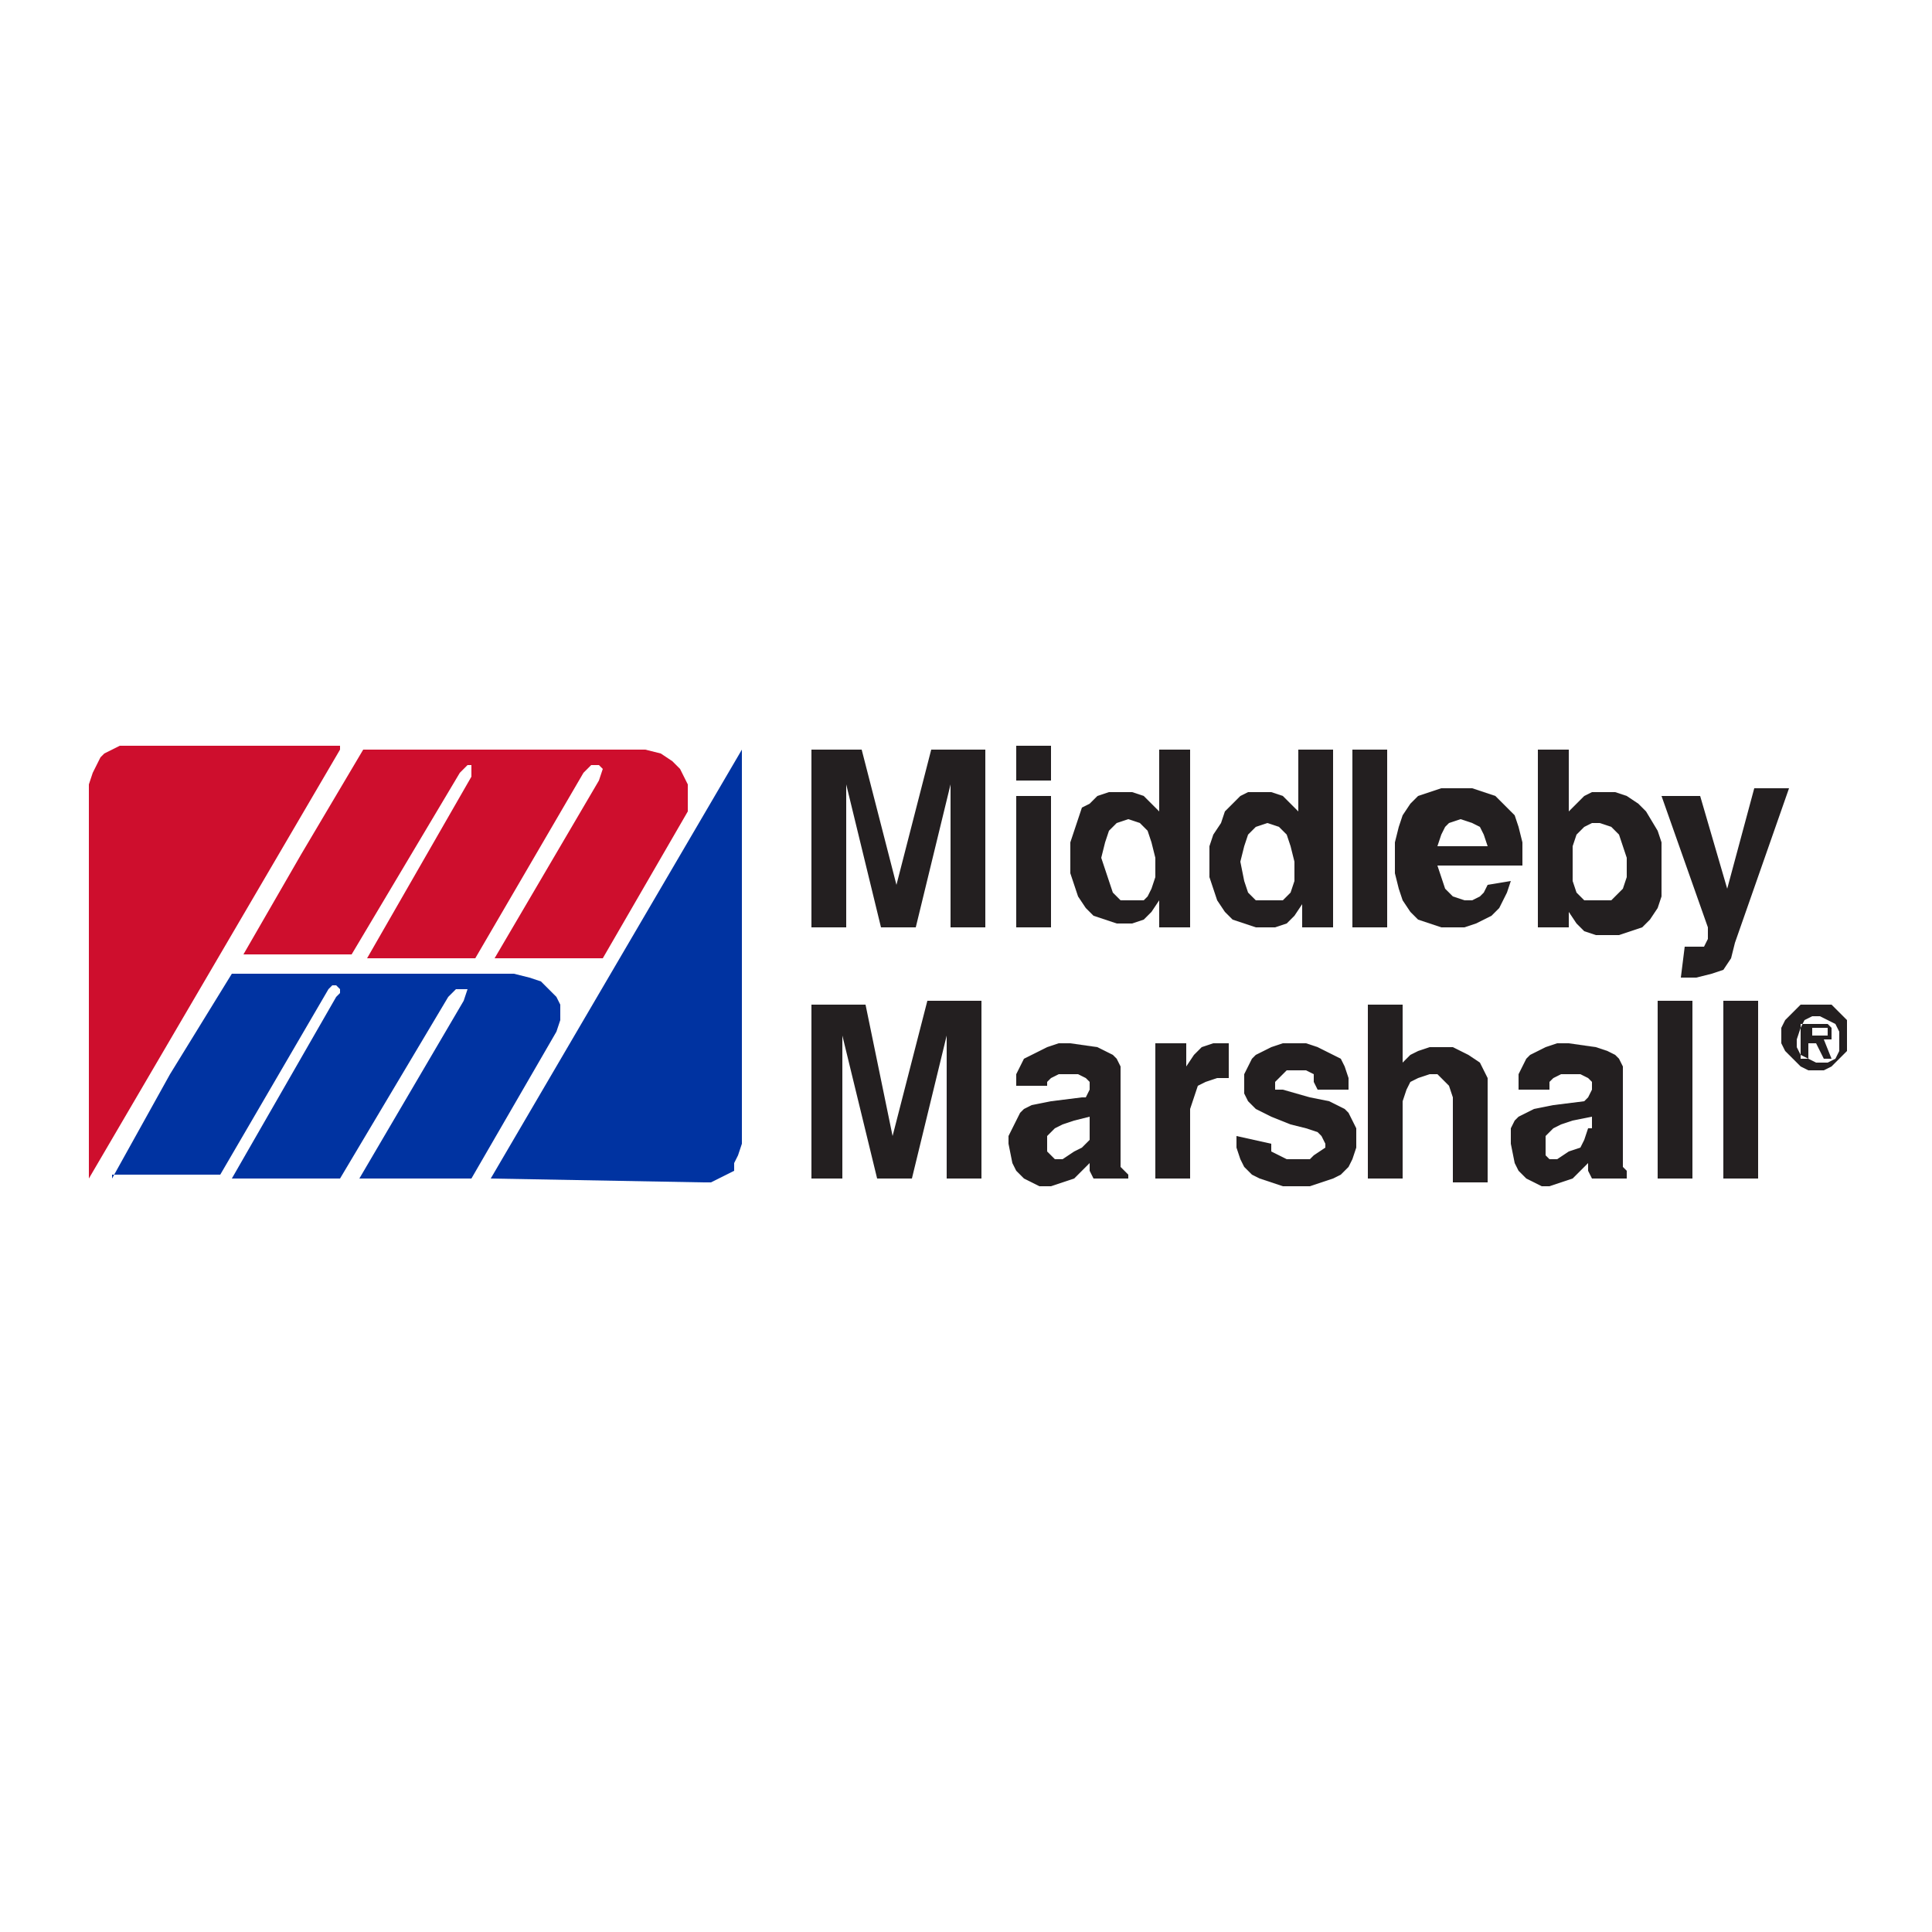
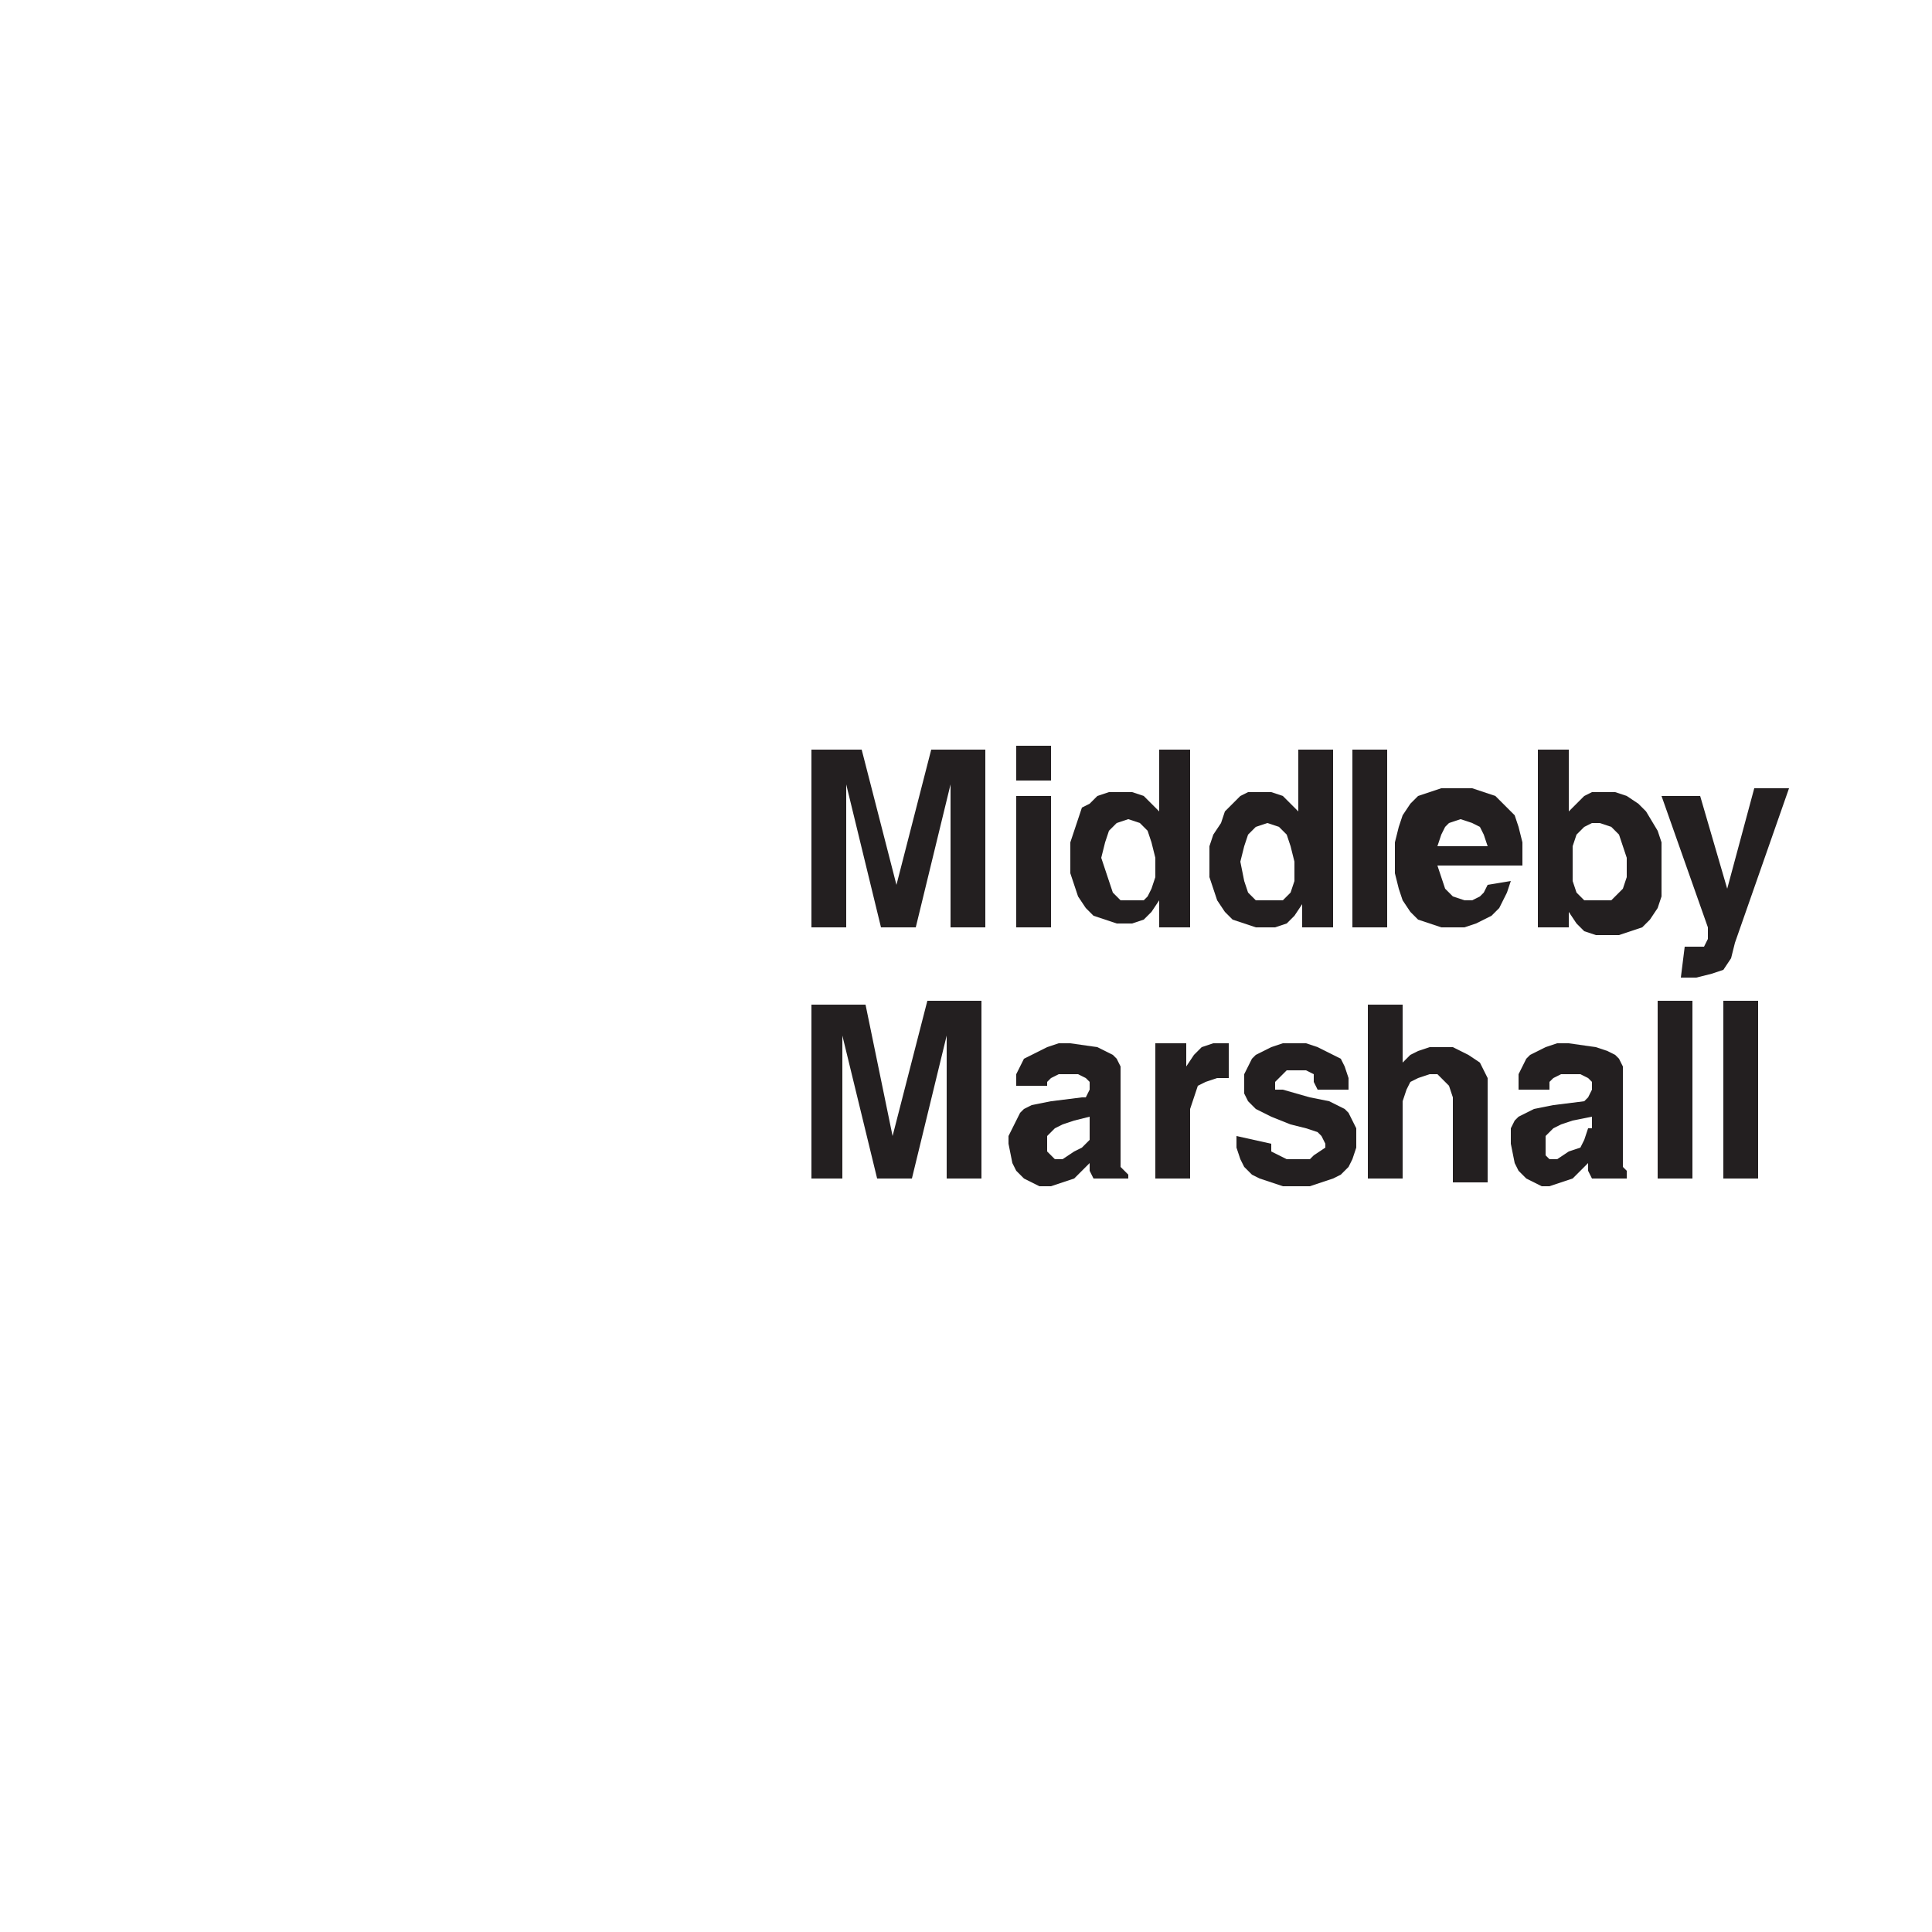
<svg xmlns="http://www.w3.org/2000/svg" version="1.1" id="Capa_1" x="0px" y="0px" viewBox="0 0 50 50" style="enable-background:new 0 0 50 50;" xml:space="preserve">
  <style type="text/css">
	.st0{fill-rule:evenodd;clip-rule:evenodd;fill:#CE0E2D;}
	.st1{fill-rule:evenodd;clip-rule:evenodd;fill:#0033A1;}
	.st2{fill-rule:evenodd;clip-rule:evenodd;fill:#231F20;}
</style>
  <g id="Capa_2_1_">
    <g id="Layer_1">
-       <path class="st0" d="M8.8,19.4L2.3,30.5v-4.7v-5.2v-0.3l0.1-0.3l0.1-0.2l0.1-0.2l0.1-0.1l0.2-0.1l0.2-0.1h0.2H8.8z M6.3,24.7    l1.5-2.6l1.6-2.7h7.3l0.4,0.1l0.3,0.2l0.2,0.2l0.1,0.2l0.1,0.2v0.2v0.2L17.8,21l-2.2,3.8h-2.8l2.7-4.6l0.1-0.3l-0.1-0.1h-0.2    L15.1,20l-2.8,4.8H9.5l2.7-4.7V20v-0.1v-0.1h-0.1L12,19.9L11.9,20l-2.8,4.7H6.3z" />
-       <path class="st1" d="M12.7,30.5l6.5-11.1v4.7v5.2v0.3l-0.1,0.3l-0.1,0.2L19,30.3l-0.2,0.1l-0.2,0.1l-0.2,0.1h-0.2L12.7,30.5z     M2.9,30.5l1.5-2.7L6,25.2h7.3l0.4,0.1l0.3,0.1l0.2,0.2l0.2,0.2l0.1,0.2v0.2v0.2l-0.1,0.3l-2.2,3.8H9.3l2.7-4.6l0.1-0.3L12,25.6    h-0.2l-0.2,0.2l-2.8,4.7H6l2.7-4.7l0.1-0.1v-0.1l-0.1-0.1H8.7H8.6l-0.1,0.1l-2.8,4.8H2.9z" />
      <path class="st2" d="M44.6,30.5h0.9v-4.6h-0.9V30.5z M42.9,30.5h0.9v-4.6h-0.9L42.9,30.5L42.9,30.5z M41.1,30.1v0.2l0.1,0.2h0.9    v-0.1l0-0.1L42,30.2v-0.3V28v-0.2L42,27.6l-0.1-0.2l-0.1-0.1l-0.2-0.1l-0.3-0.1L40.6,27h-0.3L40,27.1l-0.2,0.1l-0.2,0.1l-0.1,0.1    l-0.1,0.2l-0.1,0.2v0.3v0.1h0.8v-0.1V28l0.1-0.1l0.2-0.1h0.2h0.3l0.2,0.1l0.1,0.1v0.2l-0.1,0.2l-0.1,0.1l-0.8,0.1l-0.5,0.1    l-0.2,0.1l-0.2,0.1L39.2,29l-0.1,0.2l0,0.2v0.2l0.1,0.5l0.1,0.2l0.1,0.1l0.1,0.1l0.2,0.1l0.2,0.1h0.2l0.3-0.1l0.3-0.1l0.2-0.2    L41.1,30.1L41.1,30.1z M41.1,29.2l-0.1,0.3l-0.1,0.2l-0.3,0.1L40.3,30h-0.2L40,29.9L40,29.8v-0.2v-0.2l0.1-0.1l0.1-0.1l0.2-0.1    l0.3-0.1l0.5-0.1V29.2L41.1,29.2z M35.4,30.5h0.9v-2l0.1-0.3l0.1-0.2l0.2-0.1l0.3-0.1h0.2l0.1,0.1l0.1,0.1l0.1,0.1l0.1,0.3v2.2    h0.9v-2.7l-0.1-0.2l-0.1-0.2L38,27.3l-0.2-0.1l-0.2-0.1h-0.3H37l-0.3,0.1l-0.2,0.1l-0.2,0.2V26h-0.9V30.5L35.4,30.5z M32,29.4    L32,29.4v0.3l0.1,0.3l0.1,0.2l0.2,0.2l0.2,0.1l0.3,0.1l0.3,0.1h0.3h0.4l0.3-0.1l0.3-0.1l0.2-0.1l0.2-0.2l0.1-0.2l0.1-0.3v-0.3    v-0.2l-0.1-0.2l-0.1-0.2l-0.1-0.1l-0.4-0.2l-0.5-0.1l-0.7-0.2L33,28.2L33,28l0.1-0.1l0.1-0.1l0.1-0.1h0.2h0.3l0.2,0.1L34,28    l0.1,0.2h0.8v-0.3l-0.1-0.3l-0.1-0.2l-0.2-0.1l-0.2-0.1l-0.2-0.1L33.8,27h-0.3h-0.3l-0.3,0.1l-0.2,0.1l-0.2,0.1l-0.1,0.1l-0.1,0.2    l-0.1,0.2v0.3v0.2l0.1,0.2l0.1,0.1l0.1,0.1l0.4,0.2l0.5,0.2l0.4,0.1l0.3,0.1l0.1,0.1l0.1,0.2v0.1L34,29.9l-0.1,0.1h-0.3h-0.3    l-0.2-0.1l-0.2-0.1v-0.2L32,29.4L32,29.4z M29.9,30.5h0.9v-1.8l0.1-0.3l0.1-0.3l0.2-0.1l0.3-0.1h0.3v-0.9h-0.1h-0.3l-0.3,0.1    l-0.2,0.2l-0.2,0.3v-0.6h-0.8V30.5L29.9,30.5z M28.2,30.1v0.2l0.1,0.2h0.9v-0.1l-0.1-0.1l-0.1-0.1l0-0.3V28v-0.2L29,27.6l-0.1-0.2    l-0.1-0.1l-0.2-0.1l-0.2-0.1L27.7,27h-0.3l-0.3,0.1l-0.2,0.1l-0.2,0.1l-0.2,0.1l-0.1,0.2l-0.1,0.2v0.3h0.8v-0.1V28l0.1-0.1    l0.2-0.1h0.2h0.3l0.2,0.1l0.1,0.1v0.2l-0.1,0.2L28,28.4l-0.8,0.1l-0.5,0.1l-0.2,0.1l-0.1,0.1L26.3,29l-0.1,0.2l-0.1,0.2v0.2    l0.1,0.5l0.1,0.2l0.1,0.1l0.1,0.1l0.2,0.1l0.2,0.1h0.3l0.3-0.1l0.3-0.1l0.2-0.2L28.2,30.1L28.2,30.1z M28.2,29.2v0.3l-0.2,0.2    l-0.2,0.1L27.5,30h-0.2l-0.1-0.1l-0.1-0.1v-0.2v-0.2l0.1-0.1l0.1-0.1l0.2-0.1l0.3-0.1l0.4-0.1L28.2,29.2L28.2,29.2z M21,30.5h0.8    v-3.7l0.9,3.7h0.9l0.9-3.7v3.7h0.9v-4.6h-1.4l-0.9,3.5L22.4,26H21L21,30.5L21,30.5z M43.5,25.3h0.4l0.4-0.1l0.3-0.1l0.2-0.3    l0.1-0.4l1.4-4h-0.9L44.7,23L44,20.6h-1l1.2,3.4v0.1v0.2l-0.1,0.2L44,24.5h-0.2h-0.2L43.5,25.3L43.5,25.3z M39.8,19.4V24h0.8v-0.4    l0.2,0.3l0.2,0.2l0.3,0.1h0.3h0.3l0.3-0.1l0.3-0.1l0.2-0.2l0.2-0.3l0.1-0.3l0-0.3v-0.4v-0.4v-0.3l-0.1-0.3L42.6,21l-0.2-0.2    l-0.3-0.2l-0.3-0.1h-0.3h-0.3L41,20.6l-0.2,0.2L40.6,21v-1.6H39.8z M42.1,22.2v0.5L42,23l-0.2,0.2l-0.1,0.1h-0.2h-0.2h-0.2H41    l-0.1-0.1l-0.1-0.1l-0.1-0.3v-0.5v-0.4l0.1-0.3l0.1-0.1l0.1-0.1l0.2-0.1h0.2l0.3,0.1l0.1,0.1l0.1,0.1l0.1,0.3L42.1,22.2L42.1,22.2    L42.1,22.2z M38.5,22.9l-0.1,0.2l-0.1,0.1l-0.2,0.1h-0.2l-0.3-0.1l-0.2-0.2l-0.1-0.3l-0.1-0.3h2.2v-0.2v-0.4l-0.1-0.4l-0.1-0.3    l-0.3-0.3l-0.2-0.2l-0.3-0.1l-0.3-0.1h-0.4h-0.4l-0.3,0.1l-0.3,0.1l-0.2,0.2l-0.2,0.3l-0.1,0.3l-0.1,0.4v0.4v0.4l0.1,0.4l0.1,0.3    l0.2,0.3l0.2,0.2l0.3,0.1l0.3,0.1h0.3h0.3l0.3-0.1l0.2-0.1l0.2-0.1l0.2-0.2l0.1-0.2l0.1-0.2l0.1-0.3L38.5,22.9z M37.2,21.9    l0.1-0.3l0.1-0.2l0.1-0.1l0.3-0.1l0.3,0.1l0.2,0.1l0.1,0.2l0.1,0.3H37.2z M35,24h0.9v-4.6H35V24z M34.4,19.4h-0.8V21l-0.2-0.2    l-0.2-0.2l-0.3-0.1h-0.3h-0.3l-0.2,0.1l-0.2,0.2L31.7,21l-0.1,0.3l-0.2,0.3l-0.1,0.3v0.4v0.4l0.1,0.3l0.1,0.3l0.2,0.3l0.2,0.2    l0.3,0.1l0.3,0.1h0.3H33l0.3-0.1l0.2-0.2l0.2-0.3V24h0.8V19.4z M32.1,22.3l0.1-0.4l0.1-0.3l0.1-0.1l0.1-0.1l0.3-0.1l0.3,0.1    l0.1,0.1l0.1,0.1l0.1,0.3l0.1,0.4v0.5l-0.1,0.3l-0.1,0.1l-0.1,0.1h-0.1h-0.2h-0.2h-0.2l-0.1-0.1l-0.1-0.1l-0.1-0.3L32.1,22.3    L32.1,22.3L32.1,22.3z M30.8,19.4h-0.8V21l-0.2-0.2l-0.2-0.2l-0.3-0.1H29h-0.3l-0.3,0.1l-0.2,0.2L28,20.9l-0.1,0.3l-0.1,0.3    l-0.1,0.3v0.4v0.4l0.1,0.3l0.1,0.3l0.2,0.3l0.2,0.2l0.3,0.1l0.3,0.1H29h0.3l0.3-0.1l0.2-0.2l0.2-0.3V24h0.8V19.4z M28.5,22.2    l0.1-0.4l0.1-0.3l0.1-0.1l0.1-0.1l0.3-0.1l0.3,0.1l0.1,0.1l0.1,0.1l0.1,0.3l0.1,0.4v0.5L29.8,23l-0.1,0.2l-0.1,0.1h-0.1h-0.2h-0.2    h-0.1l-0.1-0.1l-0.1-0.1l-0.1-0.3L28.5,22.2L28.5,22.2L28.5,22.2z M26.3,20.2h0.9v-0.9h-0.9V20.2z M26.3,24h0.9v-3.4h-0.9V24    L26.3,24z M21,24h0.9v-3.7l0.9,3.7h0.9l0.9-3.7V24h0.9v-4.6h-1.4l-0.9,3.5l-0.9-3.5H21V24z" />
-       <path class="st2" d="M47,27.7h0.2l0.2-0.1l0.1-0.1l0.1-0.1l0.1-0.1l0.1-0.1V27v-0.2v-0.2v-0.2l-0.1-0.1l-0.1-0.1l-0.1-0.1    l-0.1-0.1l-0.2,0H47h-0.2l-0.2,0l-0.1,0.1l-0.1,0.1l-0.1,0.1l-0.1,0.1l-0.1,0.2V27l0.1,0.2l0.1,0.1l0.1,0.1l0.1,0.1l0.1,0.1    l0.2,0.1L47,27.7L47,27.7z M47,27.5l-0.2-0.1l-0.2-0.1l-0.1-0.2v-0.2l0.1-0.3l0.1-0.2l0.2-0.1l0.2,0l0.2,0.1l0.2,0.1l0.1,0.2v0.3    v0.2l-0.1,0.2l-0.2,0.1L47,27.5L47,27.5z M47.2,26.9L47.2,26.9l0.2,0v-0.1v-0.1v-0.1l-0.1-0.1l-0.1,0H47h-0.4v0.9h0.2v-0.4H47    l0.2,0.4h0.2L47.2,26.9L47.2,26.9z M46.9,26.8v-0.2h0.3h0.1v0.1v0.1l0,0h-0.1L46.9,26.8z" />
    </g>
  </g>
</svg>